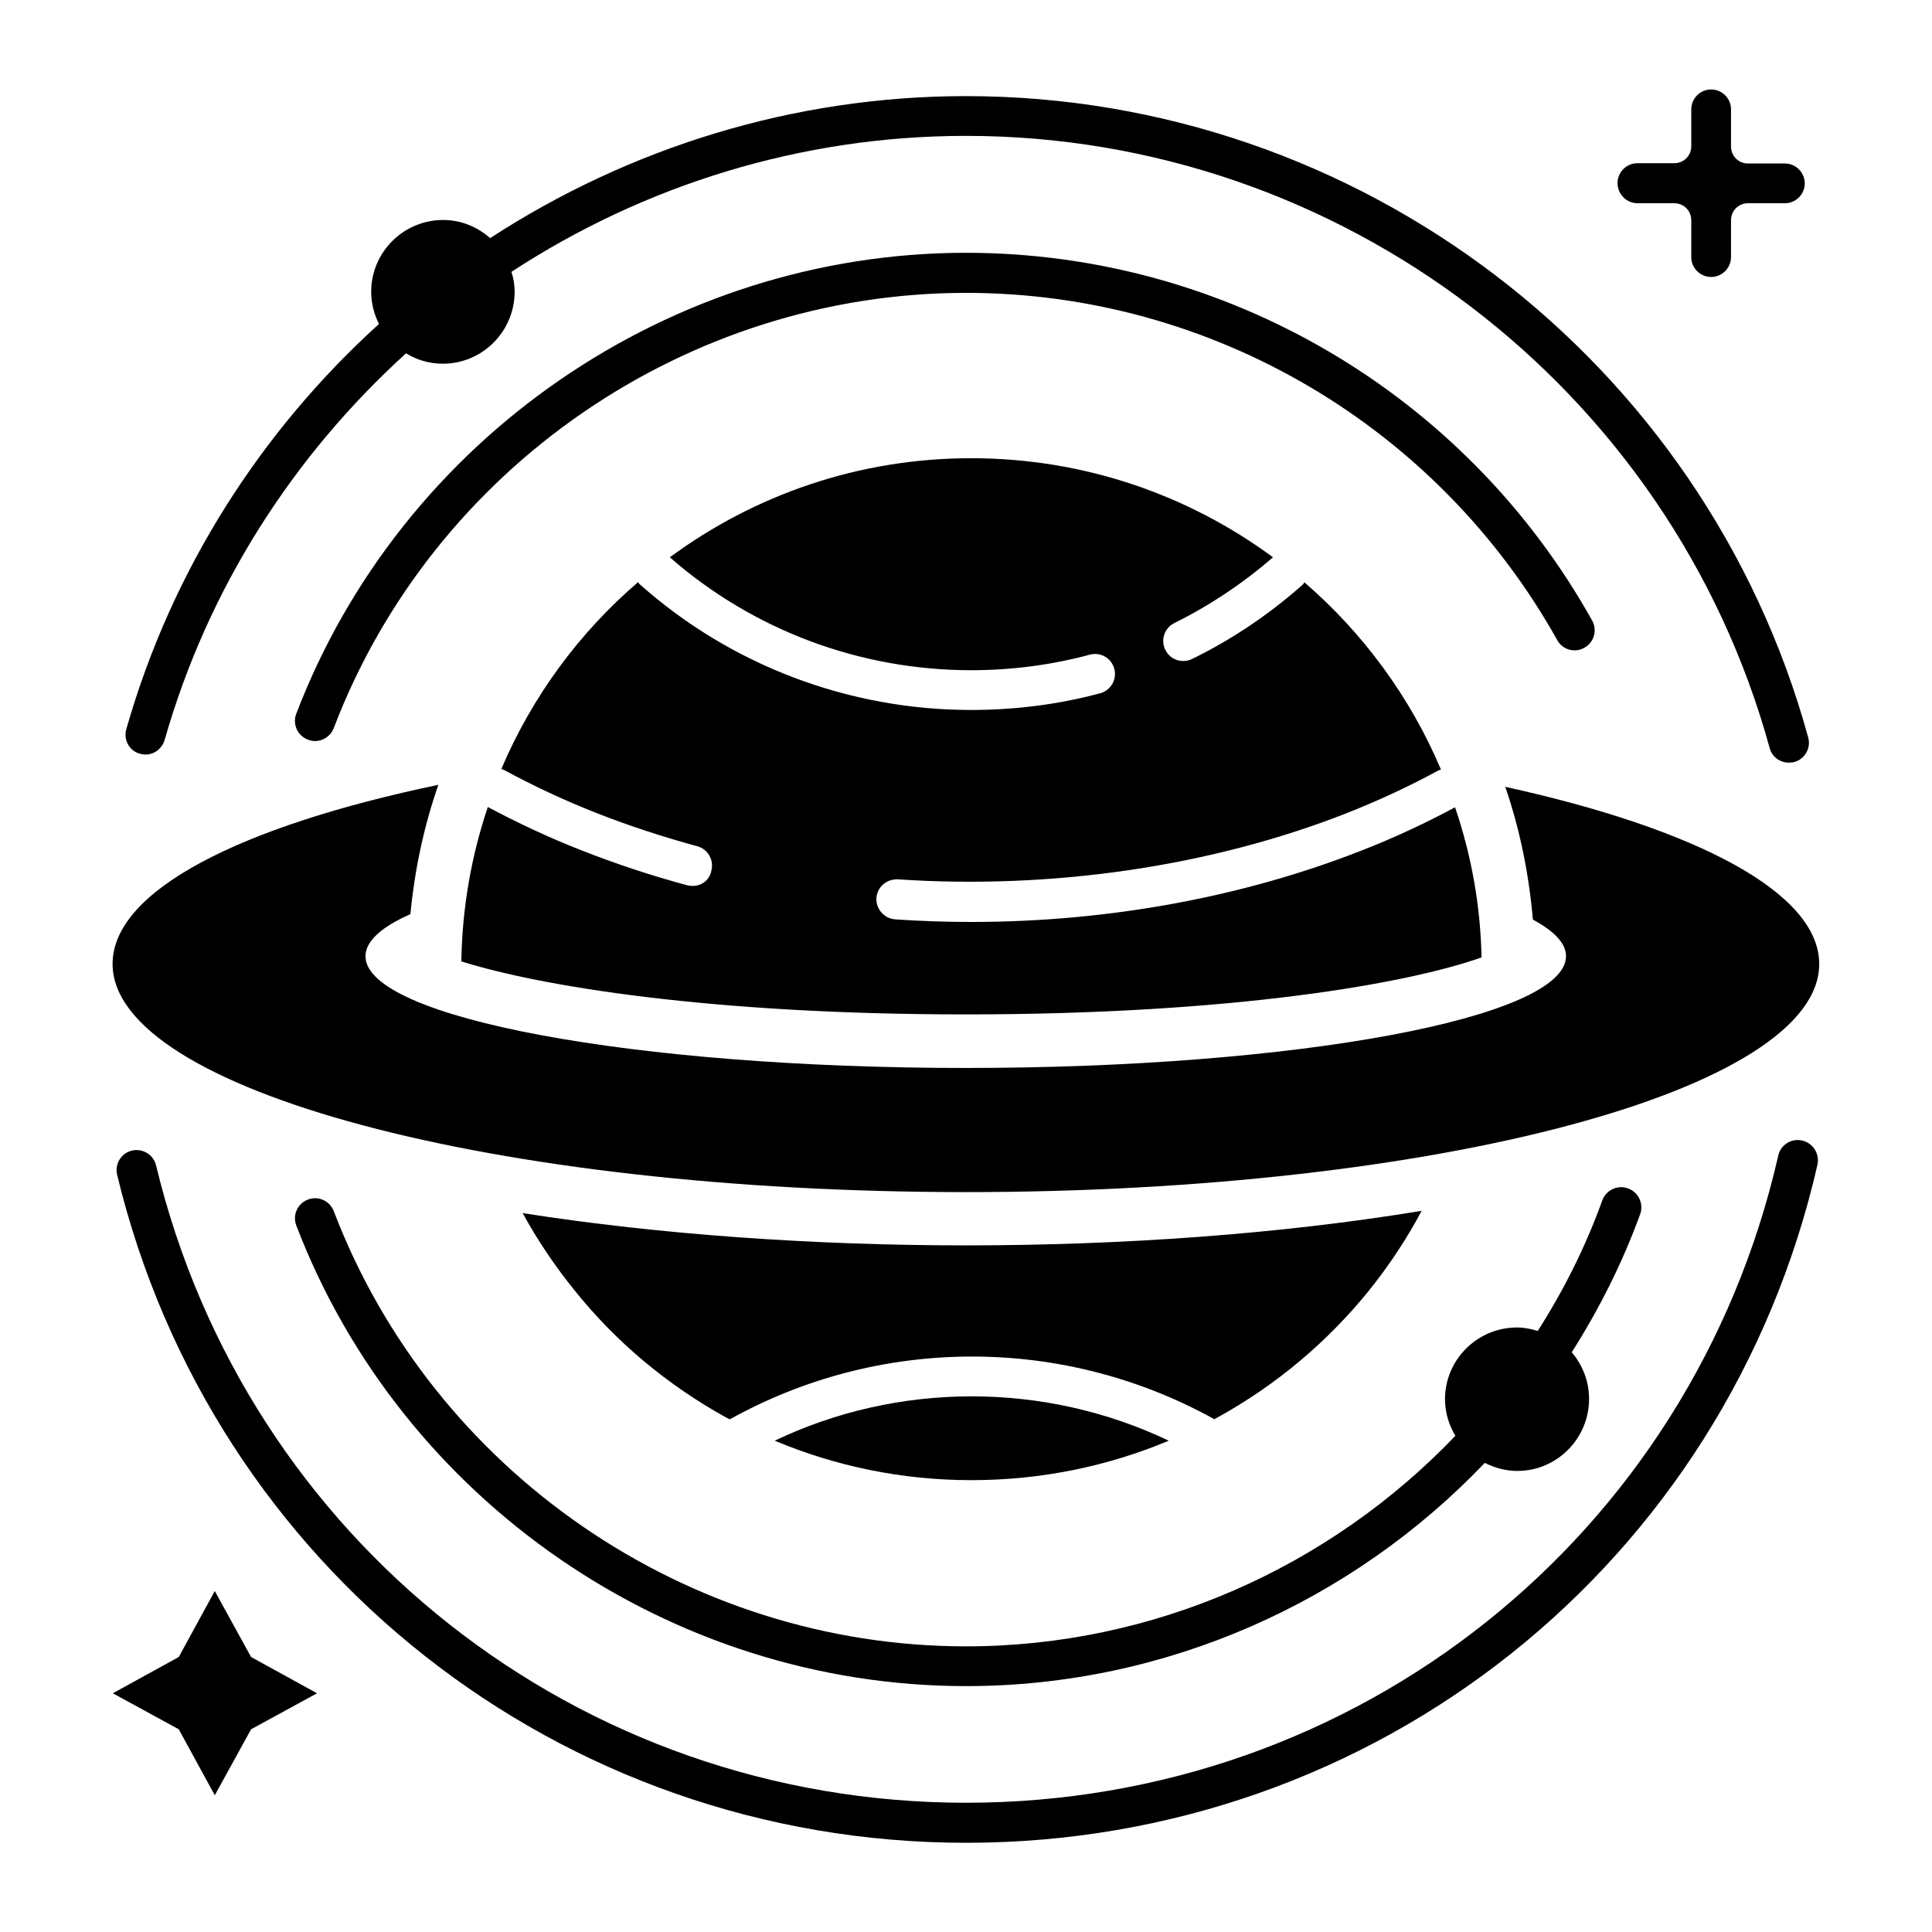
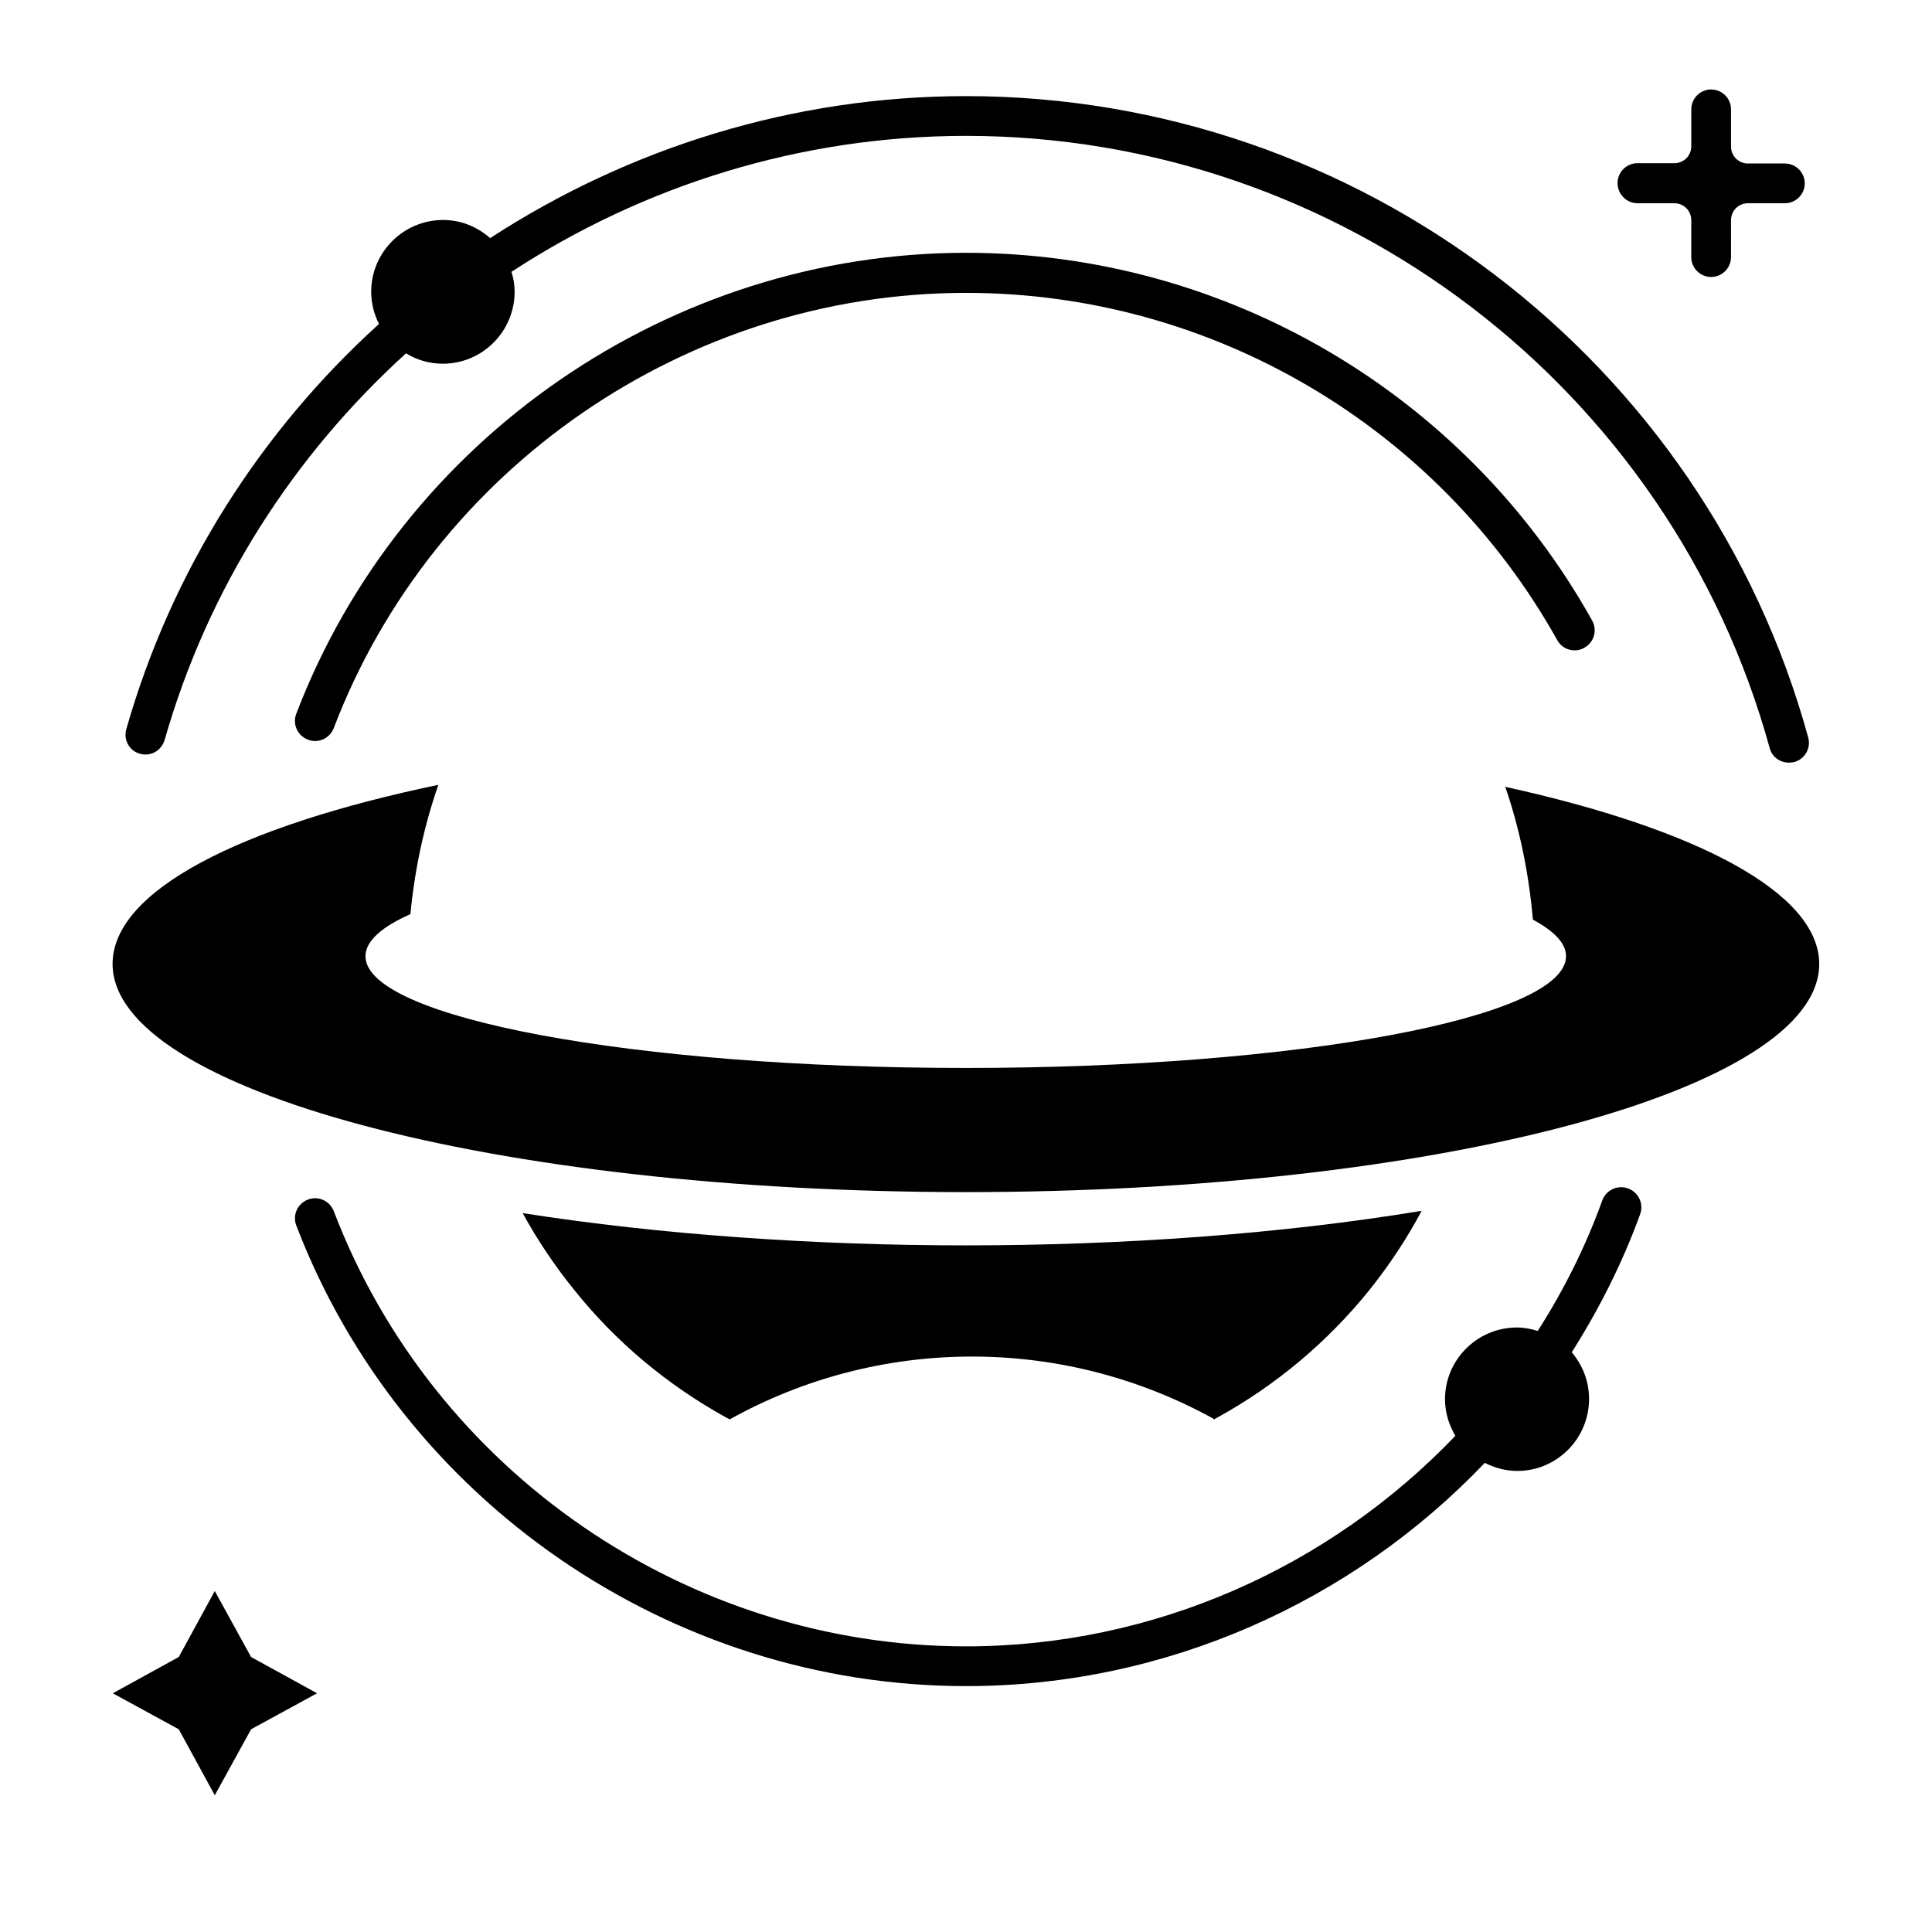
<svg xmlns="http://www.w3.org/2000/svg" fill="#000000" width="800px" height="800px" version="1.1" viewBox="144 144 512 512">
  <g>
    <path d="m181.07 343.74c2.902 0.84 5.727-0.84 6.566-3.664 11.527-40.383 34.199-75.418 63.969-102.44 2.824 1.754 6.184 2.75 9.77 2.75 10.457 0 19.008-8.551 19.008-19.082 0-1.832-0.305-3.586-0.84-5.266 35.039-22.902 76.641-36.031 120.46-36.031 99.16 0 186.71 66.715 212.97 162.21 0.609 2.367 2.75 3.894 5.113 3.894 0.457 0 0.918-0.078 1.375-0.152 2.824-0.762 4.504-3.664 3.742-6.488-27.48-100.08-119.24-170-223.2-170-45.801 0-89.387 13.742-126.11 37.633-3.359-2.977-7.711-4.809-12.441-4.809-10.535 0-19.082 8.551-19.082 19.008 0 3.055 0.762 5.953 2.062 8.551-31.145 28.242-54.883 65.039-66.945 107.33-0.844 2.82 0.758 5.797 3.582 6.559z" />
-     <path d="m621.6 446.26c-2.824-0.688-5.727 1.145-6.336 3.969-23.051 100.99-111.6 171.52-215.26 171.52-102.44 0-190.68-69.465-214.65-168.93-0.688-2.824-3.586-4.582-6.414-3.894-2.824 0.688-4.582 3.512-3.894 6.414 25.113 104.2 117.63 177.02 224.96 177.02 108.7 0 201.45-73.891 225.64-179.69 0.609-2.902-1.145-5.727-4.047-6.414z" />
    <path d="m563.89 315.65c2.594-1.449 3.434-4.656 2.062-7.176-33.59-60.152-97.176-97.48-165.95-97.48-78.242 0-149.54 49.082-177.48 122.14-1.07 2.75 0.305 5.801 3.055 6.871 0.609 0.23 1.297 0.383 1.91 0.383 2.137 0 4.121-1.297 4.961-3.434 26.328-69.012 93.656-115.34 167.55-115.34 64.961 0 124.96 35.266 156.71 92.059 1.371 2.519 4.656 3.434 7.176 1.984z" />
    <path d="m575.41 458.93c-2.75-0.992-5.801 0.457-6.793 3.207-4.426 12.289-10.23 23.816-17.098 34.578-1.754-0.535-3.586-0.918-5.496-0.918-10.535 0-19.082 8.551-19.082 19.008 0 3.586 1.07 6.871 2.75 9.695-33.207 34.73-79.77 55.801-129.69 55.801-73.891 0-141.22-46.336-167.55-115.34-1.07-2.75-4.121-4.121-6.871-3.055-2.75 1.07-4.121 4.121-3.055 6.871 27.934 72.98 99.23 122.06 177.48 122.06 52.898 0 102.29-22.289 137.48-59.16 2.594 1.297 5.496 2.137 8.625 2.137 10.457 0 19.008-8.551 19.008-19.082 0-4.734-1.754-9.008-4.582-12.367 7.25-11.449 13.434-23.664 18.168-36.719 0.914-2.746-0.535-5.723-3.285-6.715z" />
-     <path d="m327.56 378.78c-0.457 0-0.918-0.078-1.375-0.152-9.617-2.594-19.082-5.727-28.168-9.312-8.398-3.281-16.719-7.176-24.734-11.449-4.352 12.902-6.793 26.641-7.023 40.914 20.914 6.566 66.031 14.047 133.66 14.047 71.219 0 117.48-8.246 136.71-15.113-0.305-13.969-2.75-27.25-7.023-39.77-7.711 4.121-15.953 8.016-24.578 11.375-31.602 12.441-67.402 19.008-103.66 19.008-6.719 0-13.512-0.23-20.152-0.688-2.902-0.23-5.113-2.75-4.961-5.648 0.23-2.902 2.594-5.039 5.648-4.961 40.914 2.75 83.203-3.434 119.23-17.633 8.473-3.359 16.641-7.176 24.199-11.297 0.152-0.078 0.383-0.078 0.535-0.152-8.09-19.16-20.609-36.184-36.184-49.617-0.152 0.152-0.23 0.383-0.457 0.609-8.855 7.863-18.703 14.504-29.312 19.695-0.762 0.383-1.527 0.535-2.367 0.535-1.984 0-3.816-1.07-4.734-2.977-1.297-2.594-0.23-5.801 2.441-7.098 9.391-4.656 18.168-10.535 26.105-17.406-22.367-16.488-50-26.258-80-26.258-29.922 0-57.48 9.77-79.848 26.258 22.062 19.312 50.383 29.922 79.848 29.922 10.688 0 21.297-1.375 31.449-4.121 2.902-0.762 5.727 0.918 6.488 3.742 0.762 2.824-0.918 5.727-3.742 6.488-11.07 2.977-22.594 4.426-34.199 4.426-32.441 0-63.664-11.832-87.785-33.281-0.23-0.152-0.305-0.383-0.457-0.609-15.574 13.359-28.09 30.305-36.258 49.543 0.152 0.078 0.383 0.078 0.535 0.152 7.863 4.273 16.031 8.09 24.352 11.375 8.703 3.434 17.785 6.414 27.023 8.93 2.824 0.762 4.504 3.664 3.742 6.488-0.453 2.508-2.594 4.035-4.957 4.035z" />
+     <path d="m327.56 378.78z" />
    <path d="m466.71 519.61c15.496-8.551 29.082-20 40.074-33.586 5.266-6.566 10-13.664 13.969-21.145-37.402 6.184-79.613 9.16-120.76 9.16-40 0-80.992-2.824-117.48-8.551 3.969 7.25 8.551 14.047 13.742 20.457 10.992 13.742 24.734 25.191 40.227 33.738 0.305 0.152 0.609 0.305 0.918 0.457 19.465-10.84 41.527-16.641 64.199-16.641s44.73 5.801 64.273 16.641c0.227-0.223 0.531-0.375 0.836-0.531z" />
-     <path d="m349.31 525.8c16.031 6.719 33.586 10.457 52.137 10.457 18.625 0 36.258-3.742 52.289-10.457-16.184-7.711-34.047-11.754-52.215-11.754-18.242 0-36.105 4.047-52.211 11.754z" />
    <path d="m400 459.92c124.88 0 226.11-27.098 226.11-60.457 0-18.855-32.441-35.801-83.203-46.945 3.894 11.297 6.258 23.055 7.328 35.191 5.648 3.055 8.777 6.258 8.777 9.695 0 16.336-71.219 29.617-159.08 29.617-87.938 0-159.08-13.281-159.08-29.617 0-3.969 4.273-7.785 11.91-11.145 1.145-11.91 3.586-23.281 7.406-34.273-52.672 10.992-86.336 28.09-86.336 47.48 0.07 33.355 101.21 60.453 226.18 60.453z" />
    <path d="m577.93 197.86h9.77c2.519 0 4.504 1.984 4.504 4.504v9.77c0 2.902 2.367 5.266 5.266 5.266 2.902 0 5.266-2.367 5.266-5.266l0.004-9.77c0-2.519 1.984-4.504 4.504-4.504h9.77c2.902 0 5.266-2.367 5.266-5.266 0-2.902-2.367-5.266-5.266-5.266h-9.77c-2.519 0-4.504-1.984-4.504-4.504v-9.848c0-2.902-2.367-5.266-5.266-5.266-2.902 0-5.266 2.367-5.266 5.266v9.77c0 2.519-1.984 4.504-4.504 4.504h-9.77c-2.902 0-5.266 2.367-5.266 5.266-0.004 2.902 2.363 5.344 5.262 5.344z" />
    <path d="m200.92 565.64-9.543 17.48-17.48 9.617 17.48 9.543 9.543 17.48 9.617-17.48 17.48-9.543-17.48-9.617z" />
  </g>
</svg>